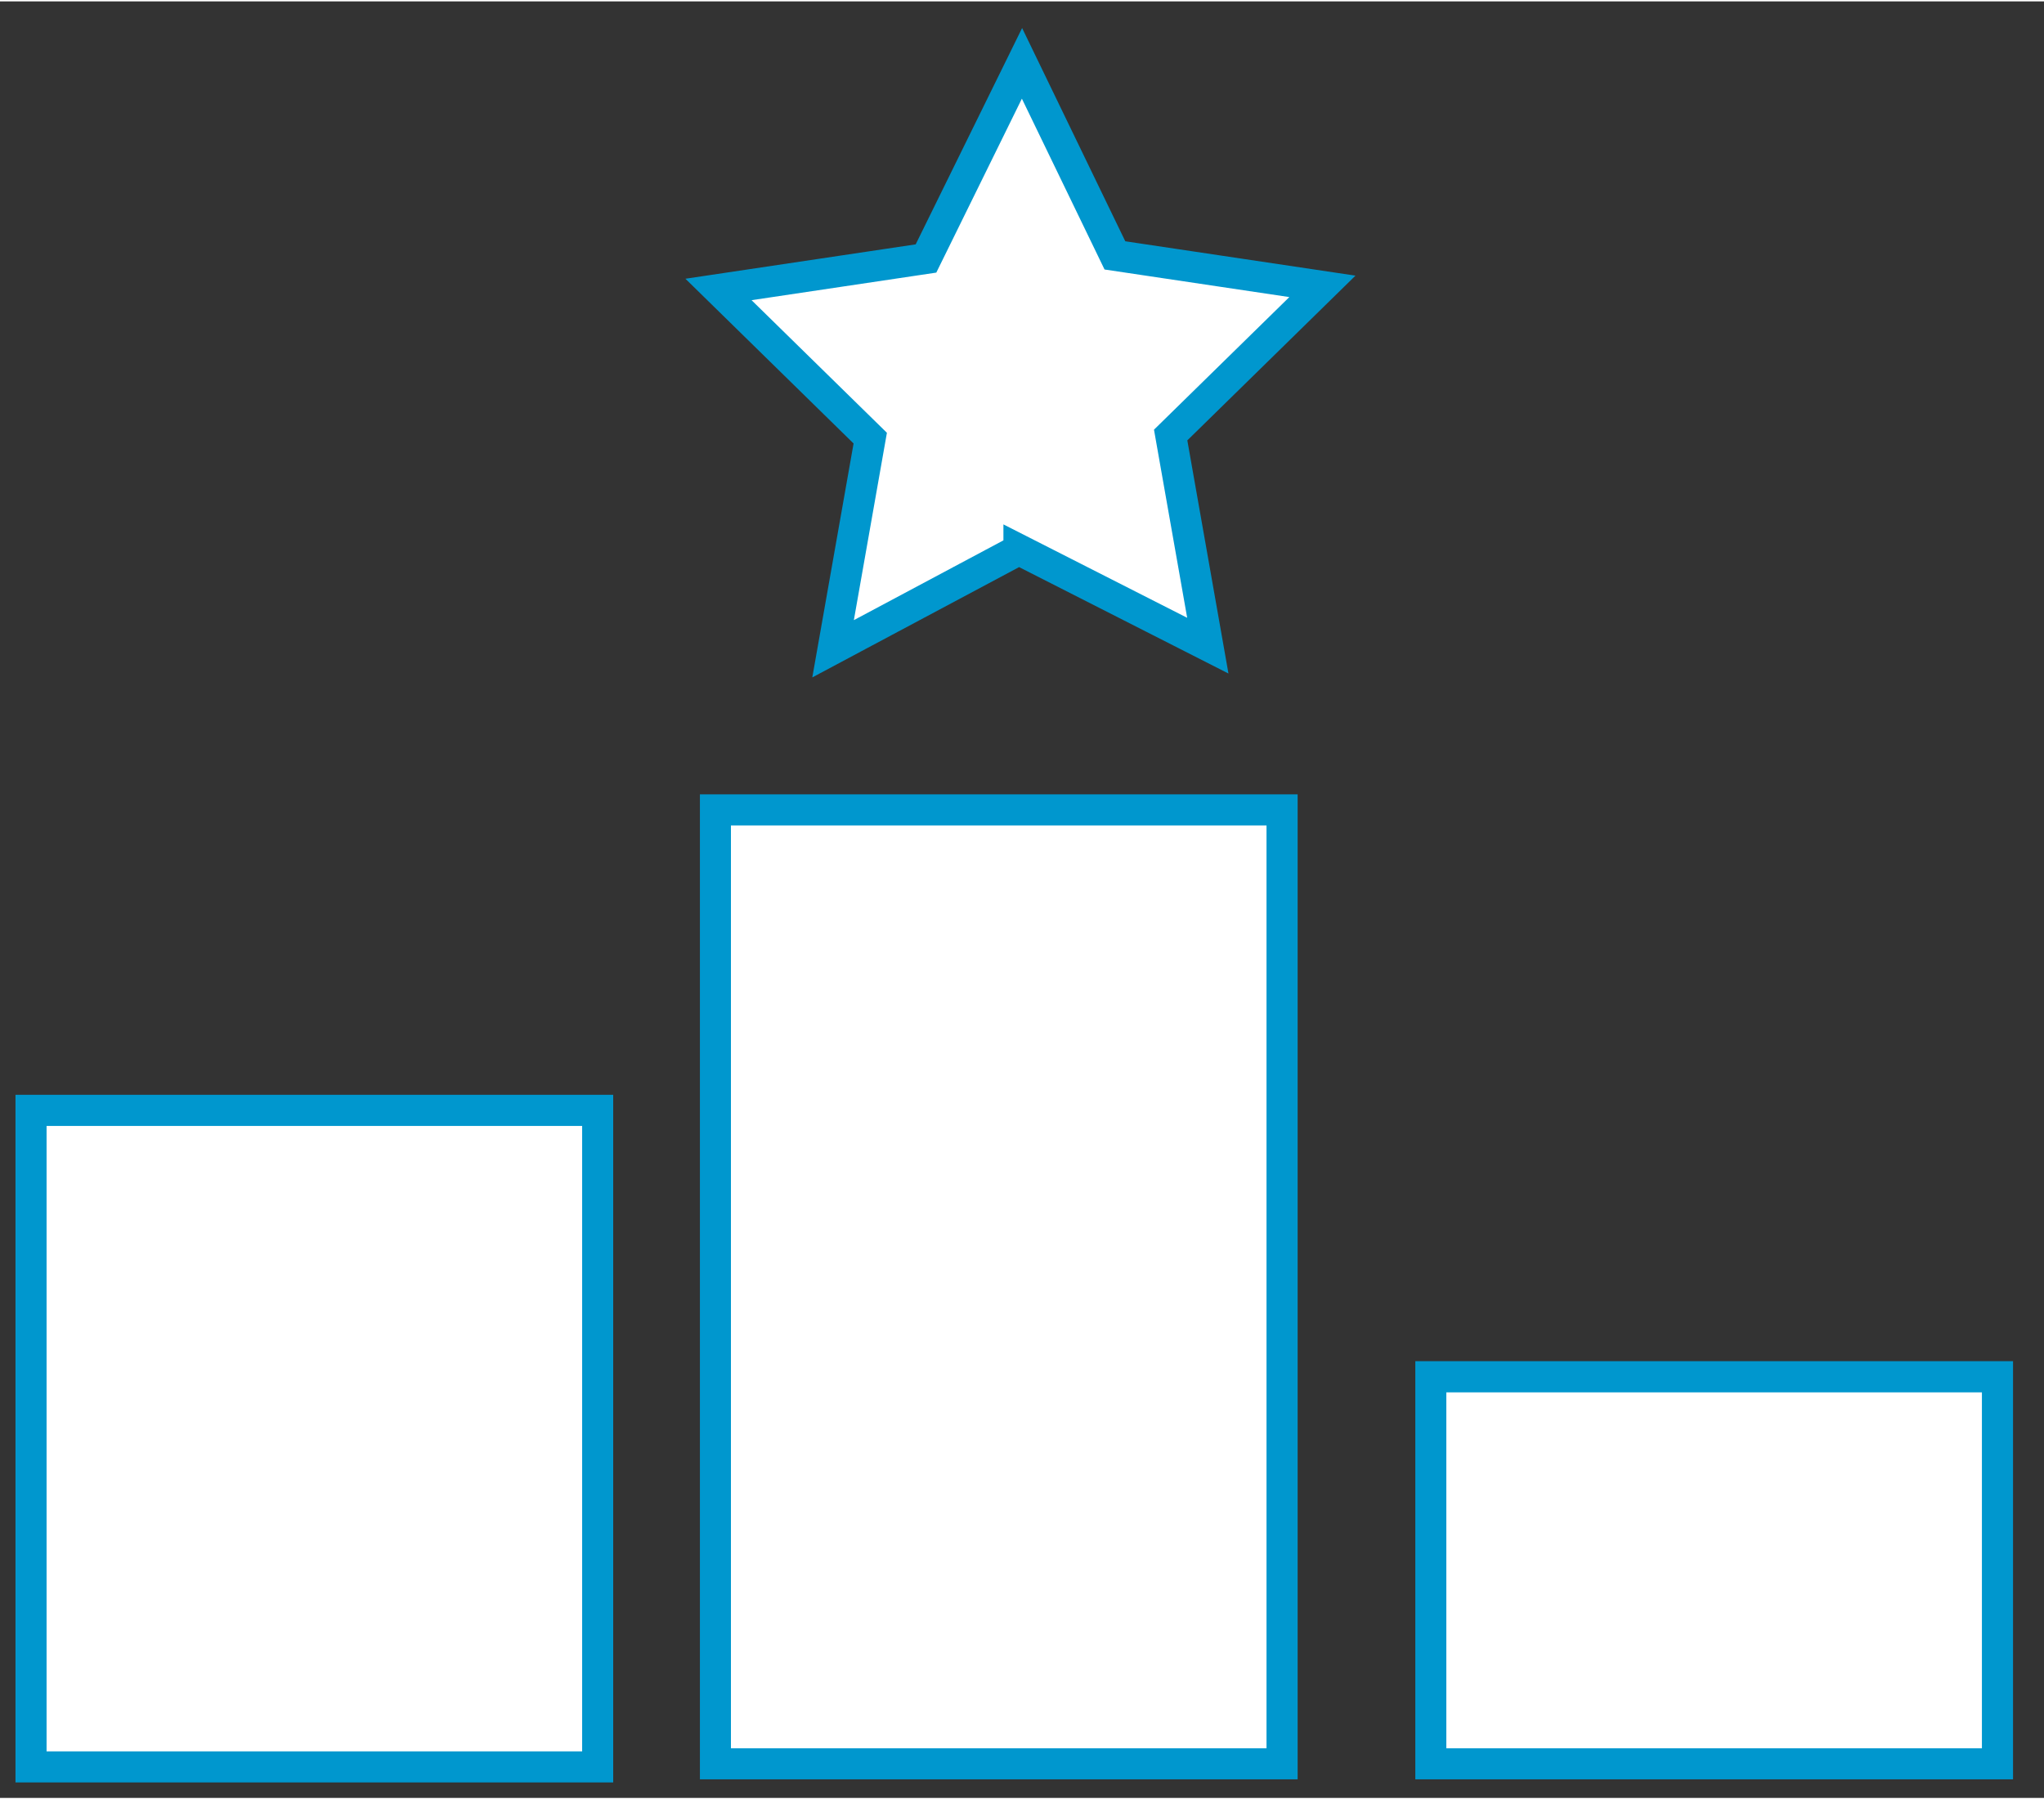
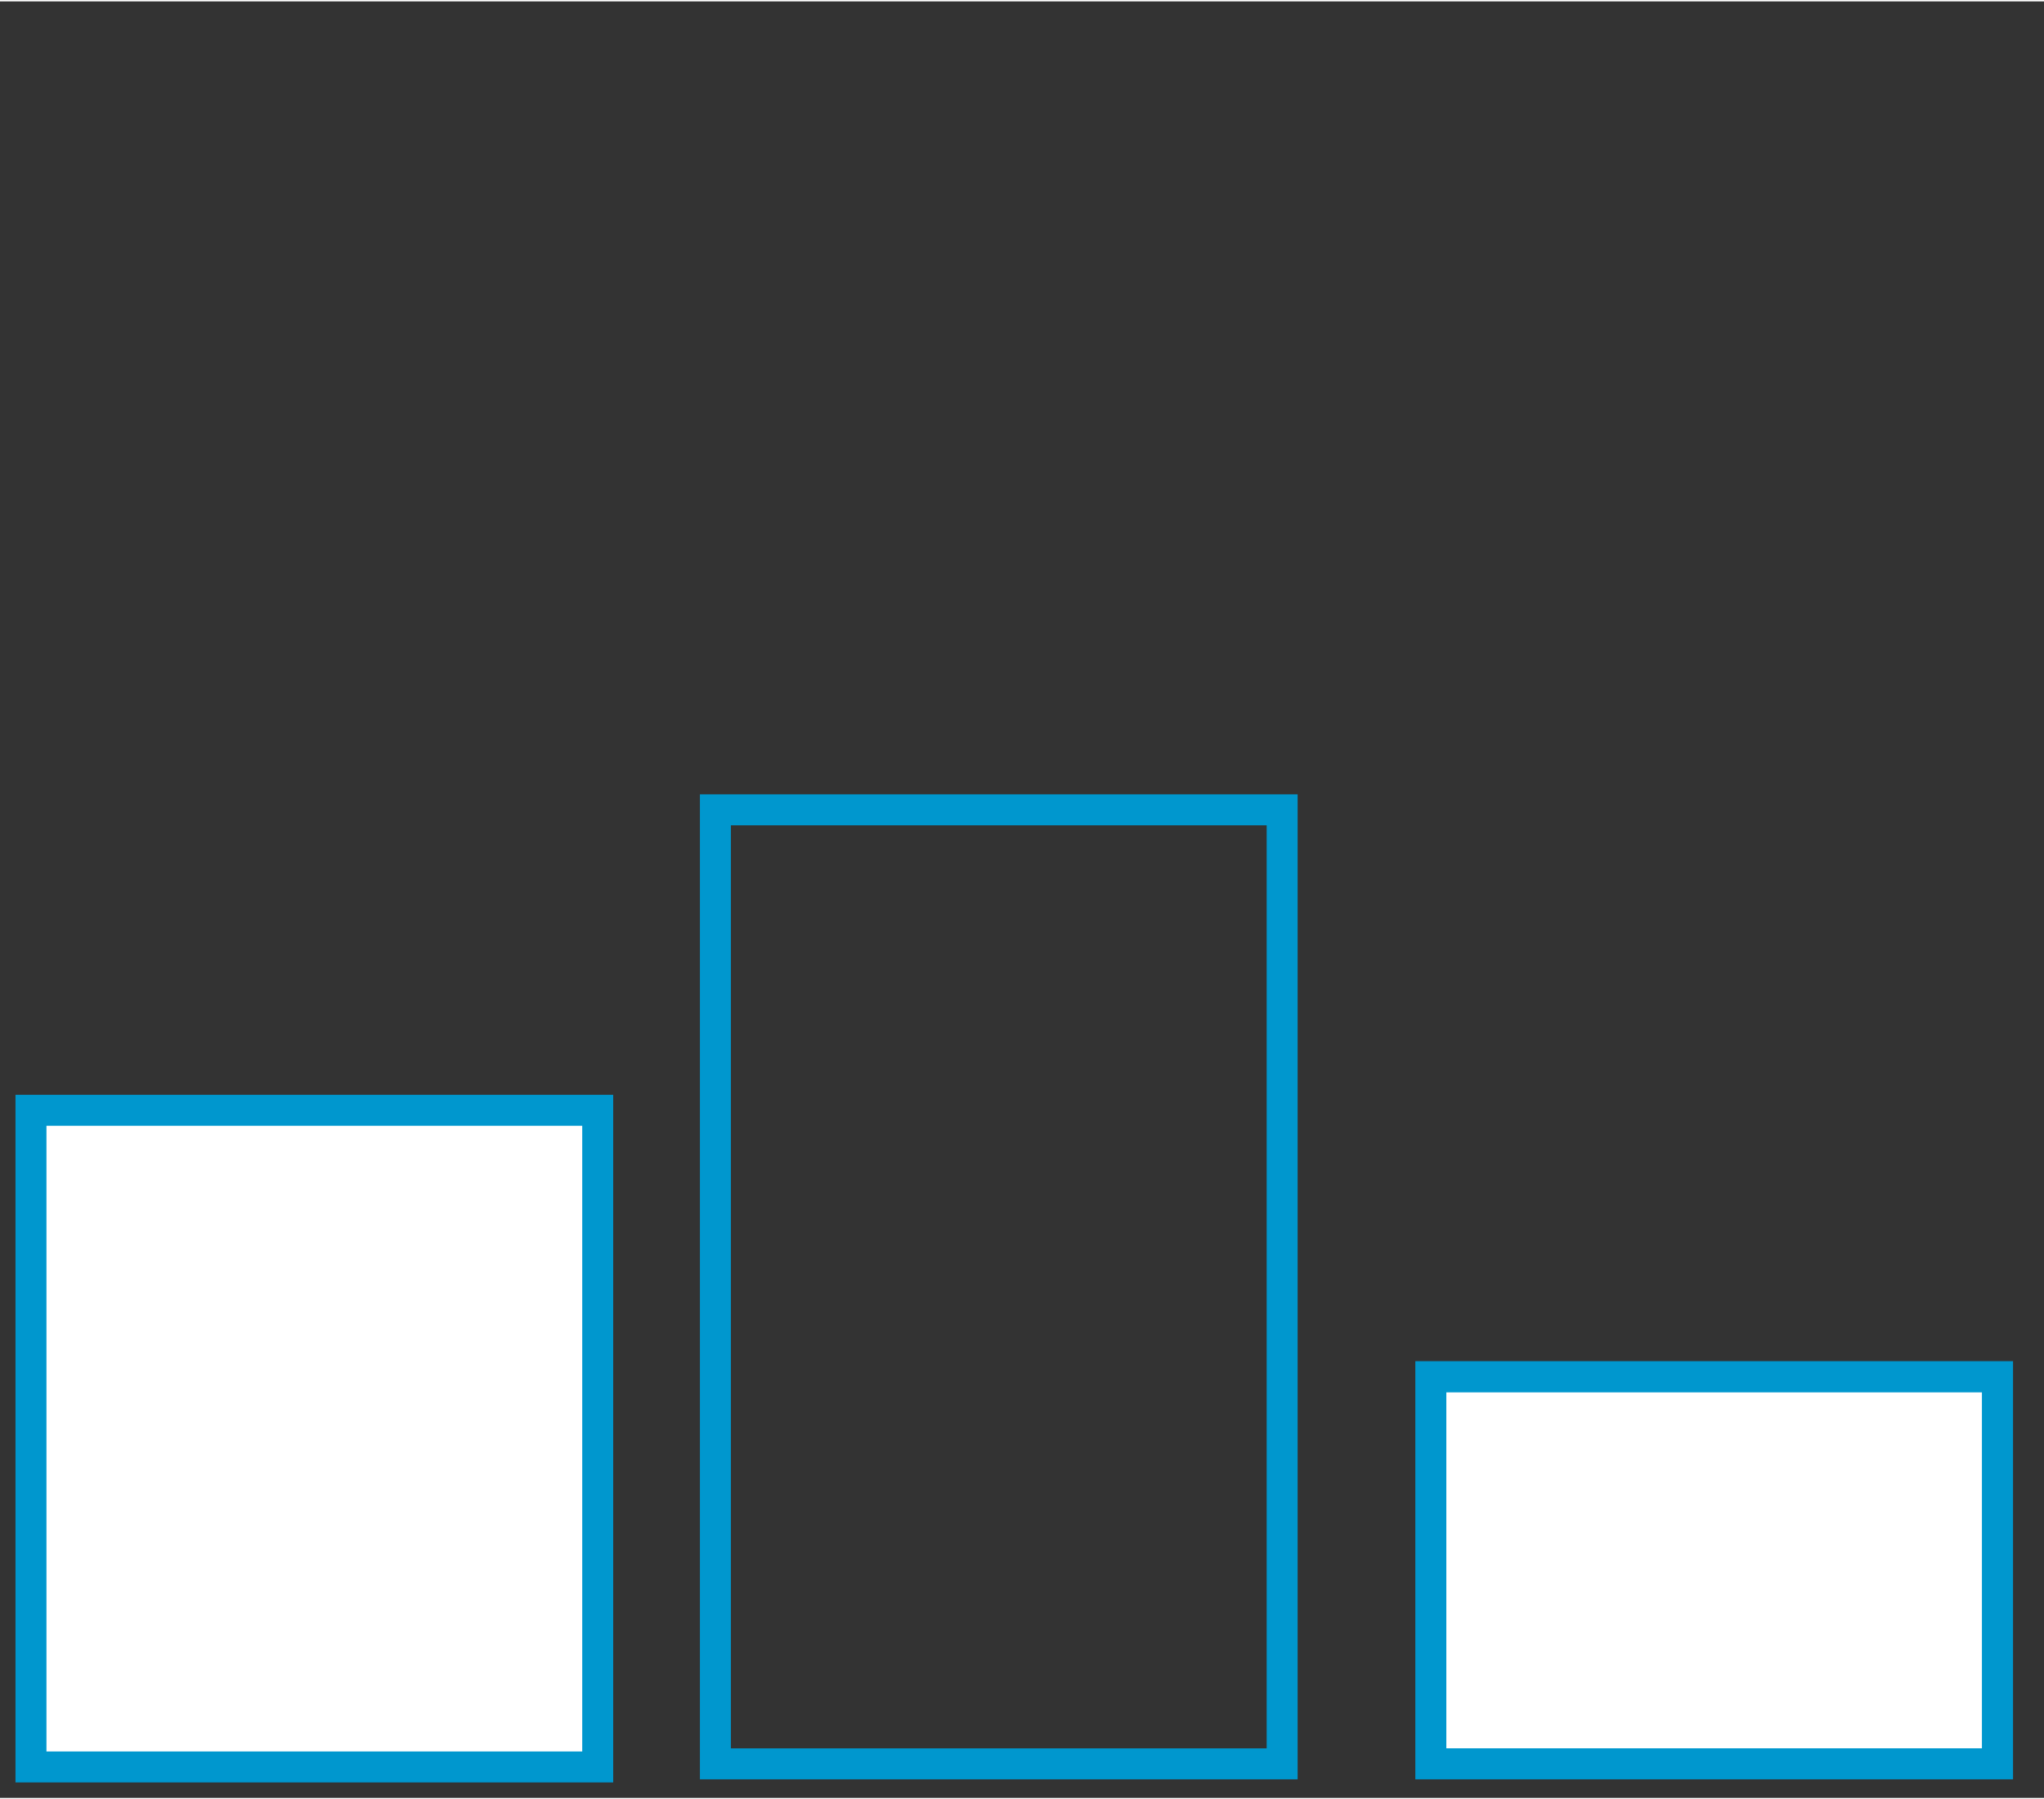
<svg xmlns="http://www.w3.org/2000/svg" xmlns:xlink="http://www.w3.org/1999/xlink" id="Layer_1" width="66" height="58.09" viewBox="0 0 66 58">
  <rect x="0" y="0" width="66" height="58" fill="#333333" stroke="none" />
  <style>.st0{fill:#fff}.st1{clip-path:url(#SVGID_2_)}.st2,.st3{fill:#fff;stroke:#0097ce;stroke-miterlimit:10}.st3{fill:none}.st4{clip-path:url(#SVGID_4_)}.st5{clip-path:url(#SVGID_6_)}</style>
  <title>1</title>
  <path id="SVGID" class="st0" d="M1 35.8h18.3V57H1z" />
  <defs>
-     <path id="SVGID_1_" d="M1 35.8h18.3V57H1z" />
-   </defs>
+     </defs>
  <clipPath id="SVGID_2_">
    <use xlink:href="#SVGID_1_" overflow="visible" />
  </clipPath>
  <g class="st1">
    <path class="st2" d="M1 56.9V35.8h18.3V57H1z" />
  </g>
  <path id="SVGID-2" class="st3" d="M1 35.8h18.3V57H1z" />
-   <path class="st2" d="M32.9 17.7l-6 3.2 1.2-6.8-4.9-4.8 6.7-1L33 2l3 6.2 6.7 1-4.9 4.8 1.2 6.8-6.1-3.1z" />
-   <path id="SVGID-3" class="st0" d="M23.1 26.1h18.3v30.8H23.1z" />
  <defs>
-     <path id="SVGID_3_" d="M23.1 26.1h18.3v30.8H23.1z" />
+     <path id="SVGID_3_" d="M23.1 26.1h18.3H23.1z" />
  </defs>
  <clipPath id="SVGID_4_">
    <use xlink:href="#SVGID_3_" overflow="visible" />
  </clipPath>
  <g class="st4">
-     <path class="st2" d="M23.1 56.9V26.1h18.3v30.8H23.1z" />
-   </g>
+     </g>
  <path id="SVGID-4" class="st3" d="M23.1 26.1h18.3v30.8H23.1z" />
  <path id="SVGID-5" class="st0" d="M46.2 44.4h18.3v12.5H46.2z" />
  <defs>
    <path id="SVGID_5_" d="M46.2 44.4h18.3v12.5H46.2z" />
  </defs>
  <clipPath id="SVGID_6_">
    <use xlink:href="#SVGID_5_" overflow="visible" />
  </clipPath>
  <g class="st5">
    <path class="st2" d="M46.2 56.9V44.4h18.3v12.5H46.2z" />
  </g>
  <path id="SVGID-6" class="st3" d="M46.2 44.4h18.3v12.5H46.2z" />
</svg>